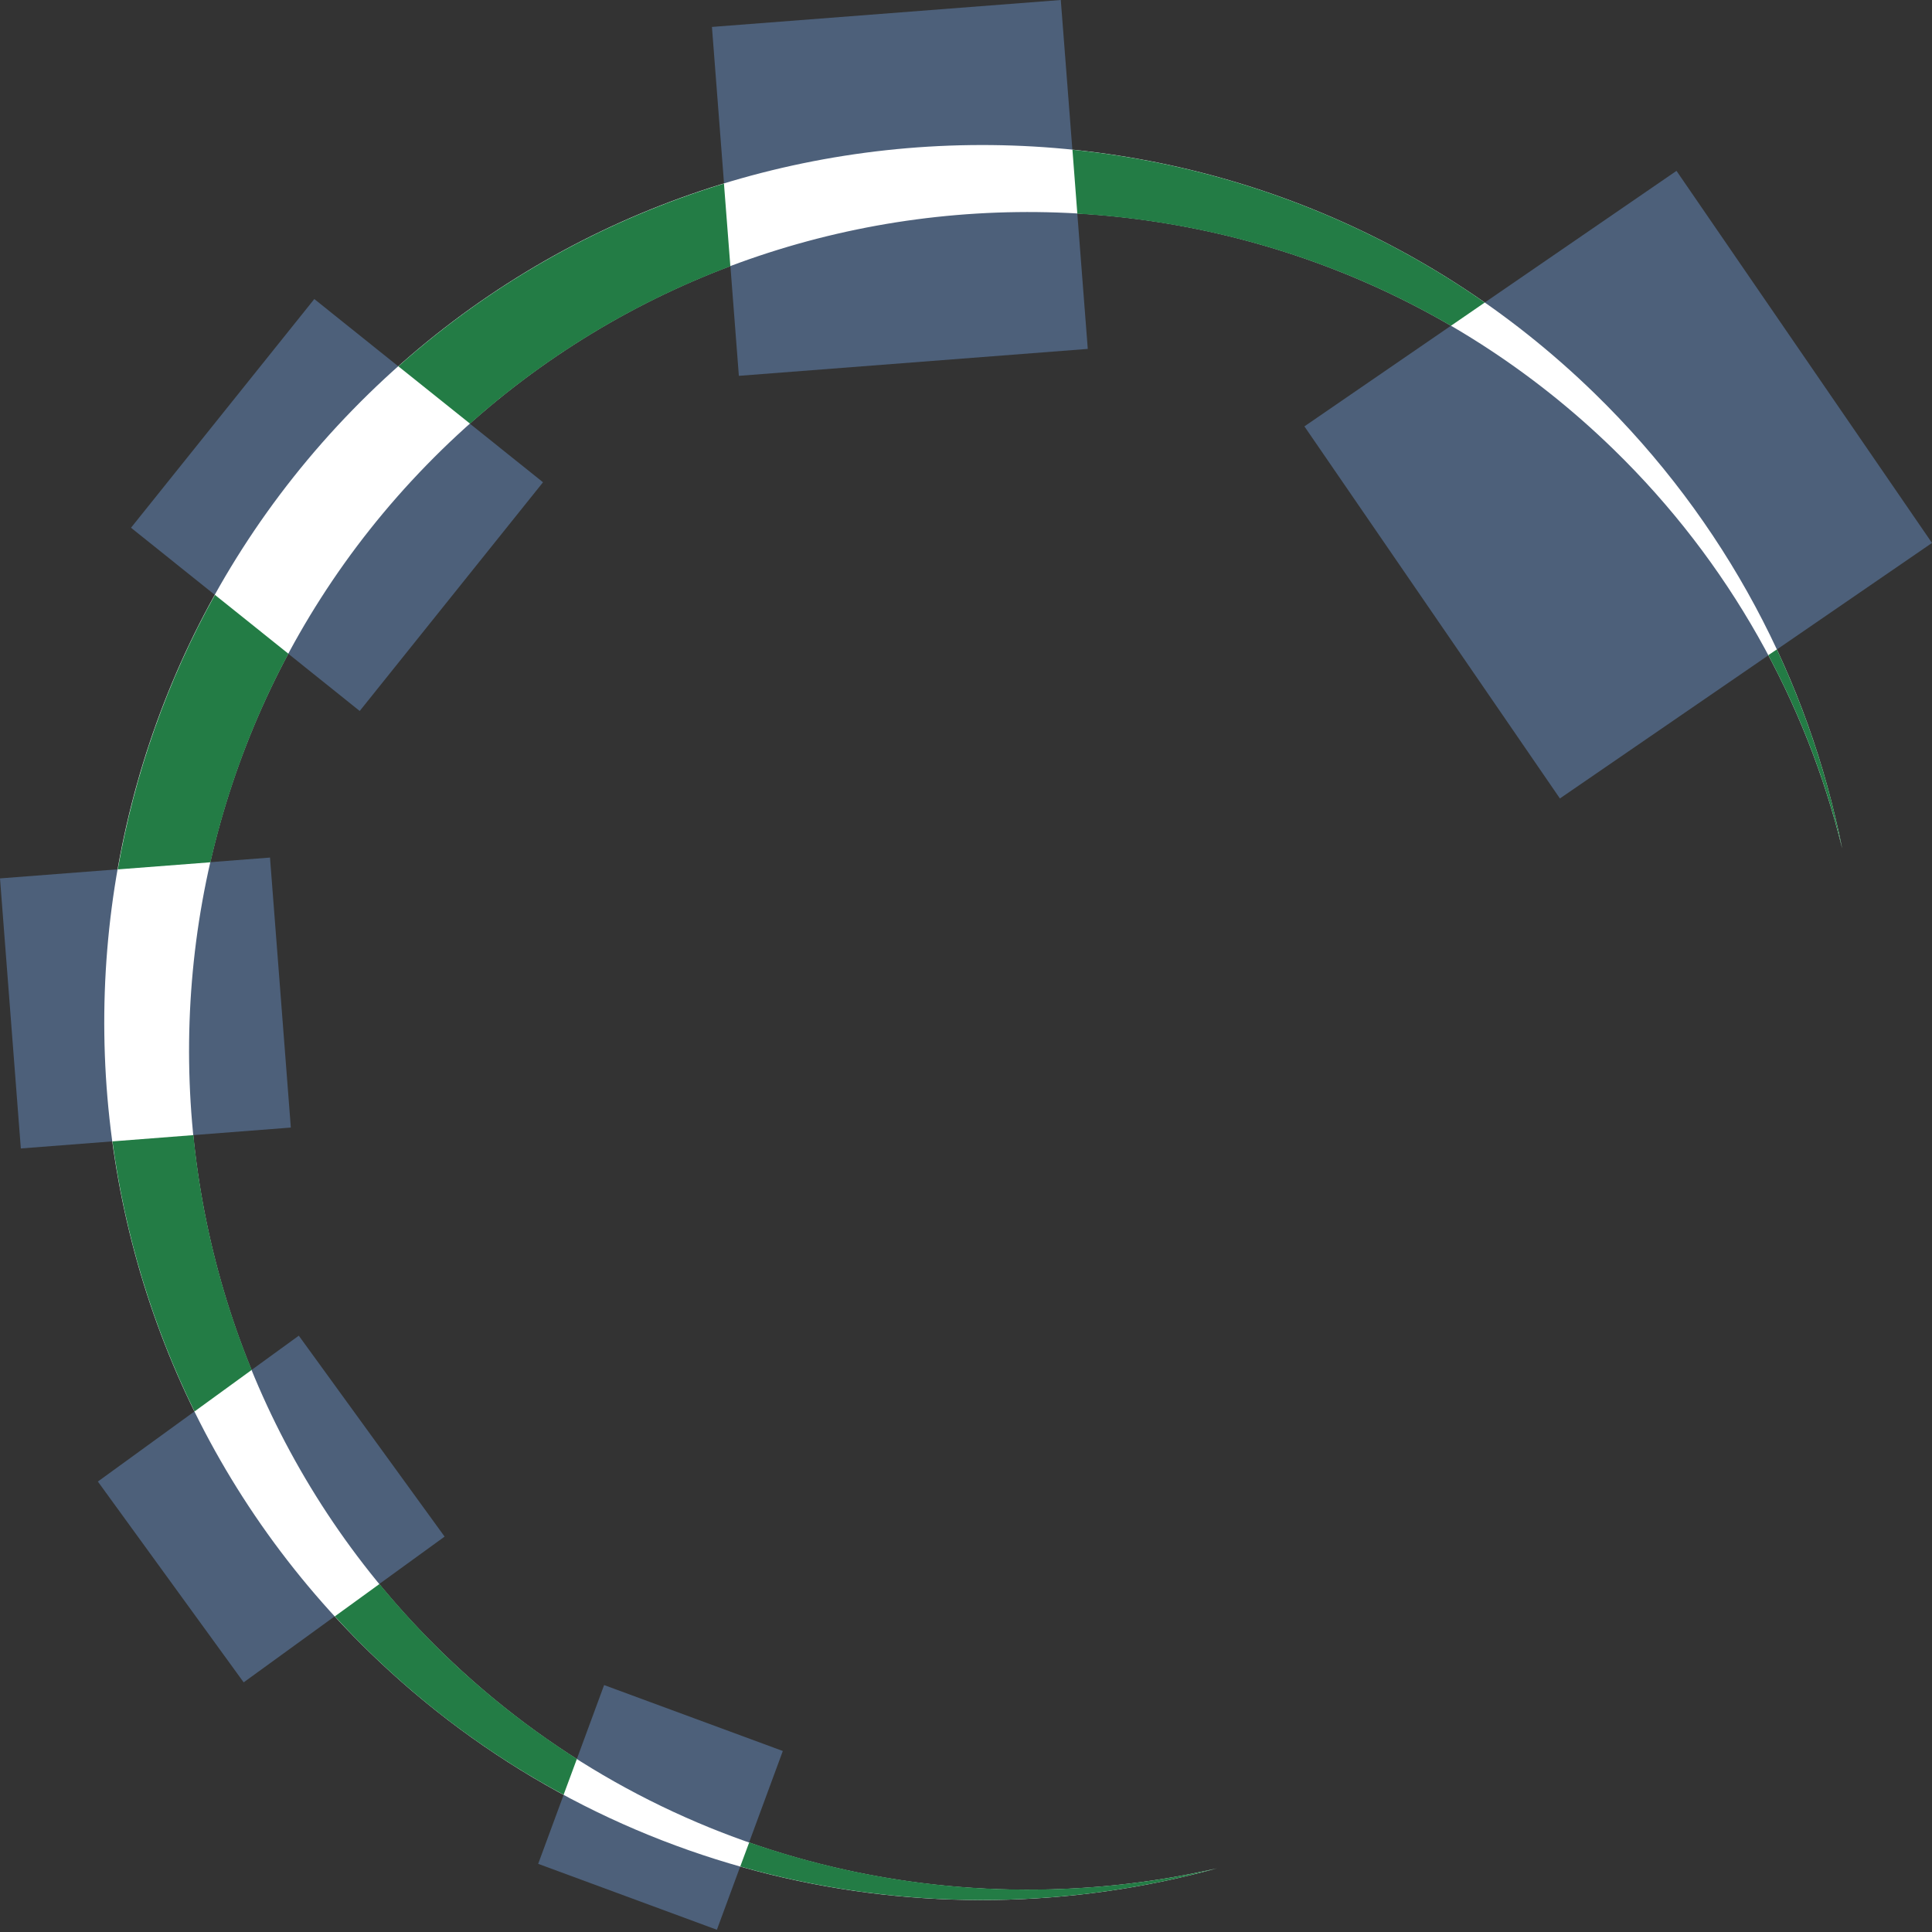
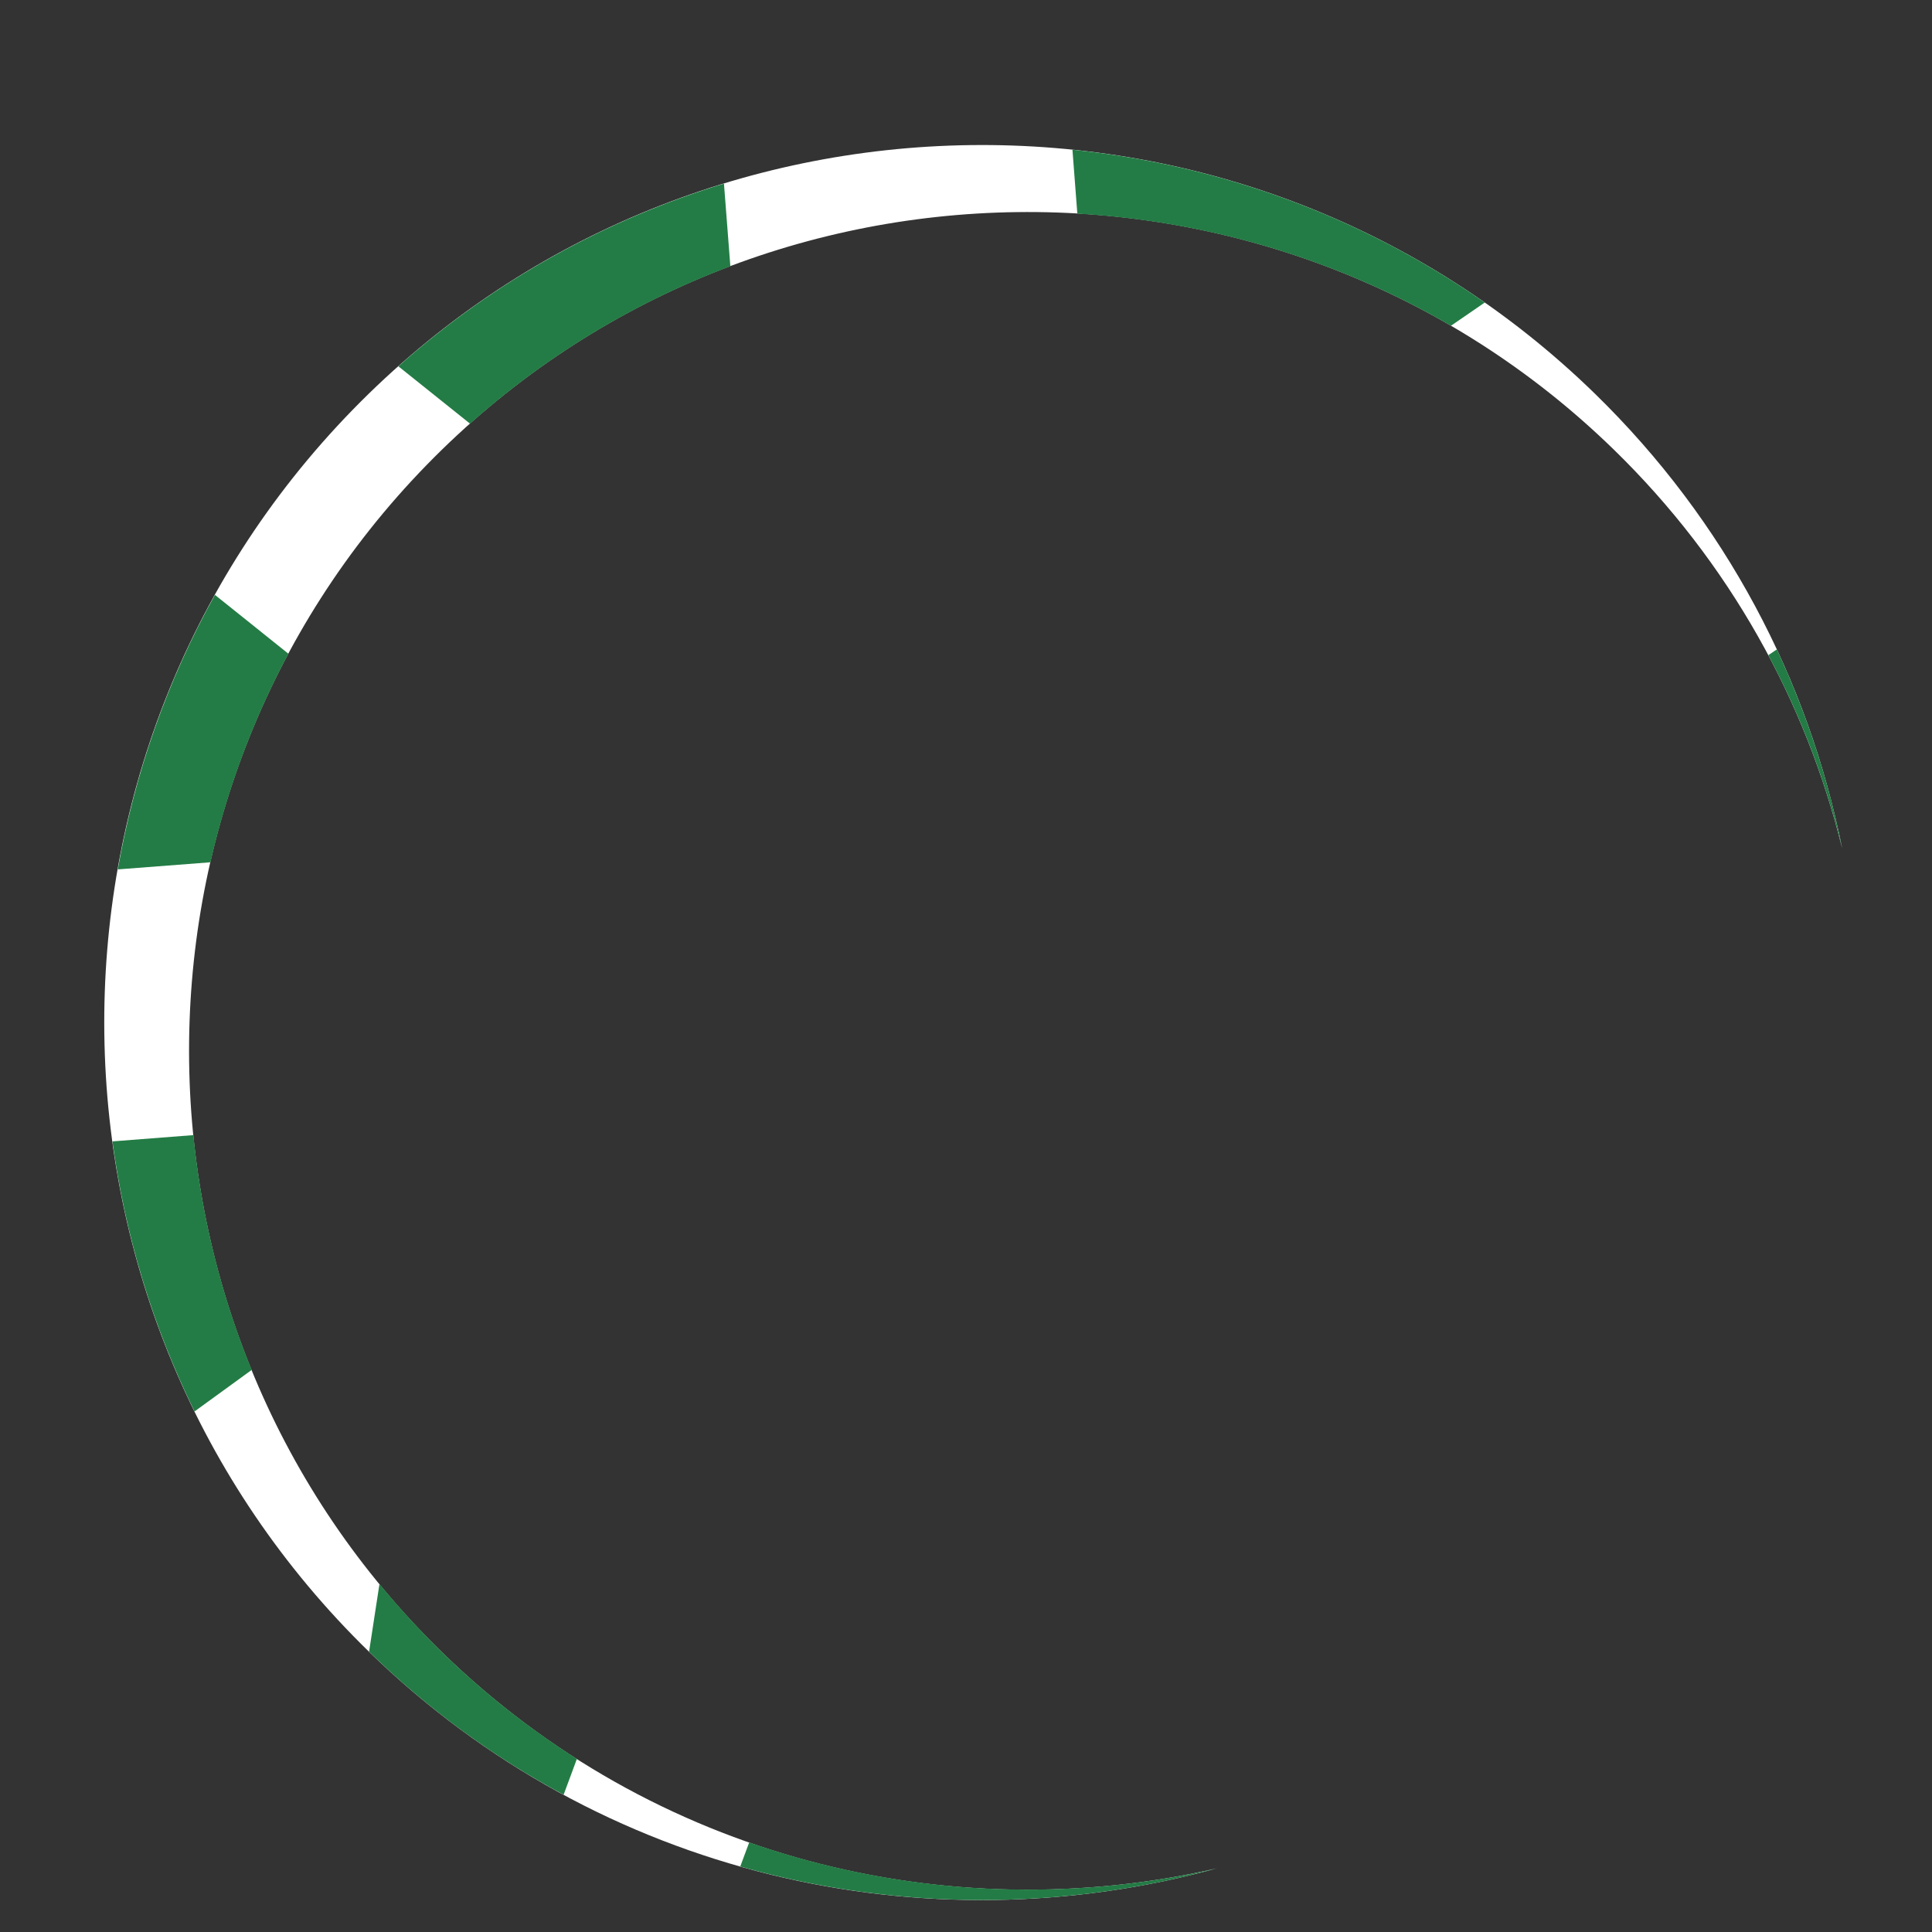
<svg xmlns="http://www.w3.org/2000/svg" version="1.1" id="Layer_1" x="0px" y="0px" width="32px" height="32px" viewBox="0 0 32 32" enable-background="new 0 0 32 32" xml:space="preserve">
  <rect x="0" y="0" width="32" height="32" fill="#333333" stroke="none" />
-   <path fill-rule="evenodd" clip-rule="evenodd" fill="#4D607A" d="M1.621,24.539l3.328-2.416l2.415,3.328l-3.328,2.414L1.621,24.539z   M0,14.549l0.345,4.473l4.472-0.346l-0.345-4.472L0,14.549z M5.958,11.776l3.036-3.788L5.206,4.953L2.17,8.741L5.958,11.776z   M17.57,0l-5.778,0.446l0.446,5.779l5.779-0.446L17.57,0z M25.837,13.225L32,8.993L27.768,2.83l-6.163,4.232L25.837,13.225z   M11.874,31.963l1.092-2.961l-2.96-1.092l-1.092,2.961L11.874,31.963z" />
  <path fill-rule="evenodd" clip-rule="evenodd" fill="#FFFFFF" d="M26.413,6.517c2.175,2.118,3.543,4.758,4.099,7.535  c-0.6-2.435-1.861-4.735-3.784-6.607C21.242,2.102,12.408,2.217,7.065,7.703c-5.344,5.486-5.228,14.321,0.257,19.665  c3.504,3.412,8.377,4.598,12.832,3.578c-4.823,1.326-10.212,0.143-14.042-3.588c-5.739-5.59-5.861-14.831-0.271-20.57  C11.433,1.048,20.674,0.926,26.413,6.517" />
-   <path fill-rule="evenodd" clip-rule="evenodd" fill="#237C45" d="M29.43,10.756c0.494,1.059,0.856,2.166,1.082,3.295  c-0.271-1.103-0.68-2.179-1.223-3.199L29.43,10.756z M24.032,5.396c-1.915-1.115-4.04-1.732-6.188-1.857L17.763,2.48  c2.407,0.247,4.764,1.088,6.829,2.531L24.032,5.396z M12.097,4.41c-1.551,0.584-3.016,1.453-4.312,2.607L6.598,6.067  c1.6-1.423,3.445-2.432,5.393-3.026L12.097,4.41z M4.777,10.828c-0.589,1.1-1.018,2.262-1.291,3.454L1.951,14.4  c0.277-1.576,0.812-3.115,1.609-4.547L4.777,10.828z M3.203,18.801c0.132,1.328,0.455,2.639,0.966,3.889l-0.947,0.688  c-0.698-1.42-1.152-2.932-1.36-4.473L3.203,18.801z M6.285,26.236c0.322,0.391,0.667,0.768,1.038,1.131  c0.695,0.676,1.444,1.264,2.232,1.766l-0.22,0.594c-1.153-0.621-2.239-1.41-3.222-2.369c-0.196-0.189-0.384-0.387-0.567-0.586  L6.285,26.236z M12.409,30.516c2.495,0.871,5.188,1.014,7.745,0.43c-2.578,0.709-5.316,0.699-7.893-0.031L12.409,30.516z" />
+   <path fill-rule="evenodd" clip-rule="evenodd" fill="#237C45" d="M29.43,10.756c0.494,1.059,0.856,2.166,1.082,3.295  c-0.271-1.103-0.68-2.179-1.223-3.199L29.43,10.756z M24.032,5.396c-1.915-1.115-4.04-1.732-6.188-1.857L17.763,2.48  c2.407,0.247,4.764,1.088,6.829,2.531L24.032,5.396z M12.097,4.41c-1.551,0.584-3.016,1.453-4.312,2.607L6.598,6.067  c1.6-1.423,3.445-2.432,5.393-3.026L12.097,4.41z M4.777,10.828c-0.589,1.1-1.018,2.262-1.291,3.454L1.951,14.4  c0.277-1.576,0.812-3.115,1.609-4.547L4.777,10.828z M3.203,18.801c0.132,1.328,0.455,2.639,0.966,3.889l-0.947,0.688  c-0.698-1.42-1.152-2.932-1.36-4.473L3.203,18.801z M6.285,26.236c0.322,0.391,0.667,0.768,1.038,1.131  c0.695,0.676,1.444,1.264,2.232,1.766l-0.22,0.594c-1.153-0.621-2.239-1.41-3.222-2.369L6.285,26.236z M12.409,30.516c2.495,0.871,5.188,1.014,7.745,0.43c-2.578,0.709-5.316,0.699-7.893-0.031L12.409,30.516z" />
</svg>